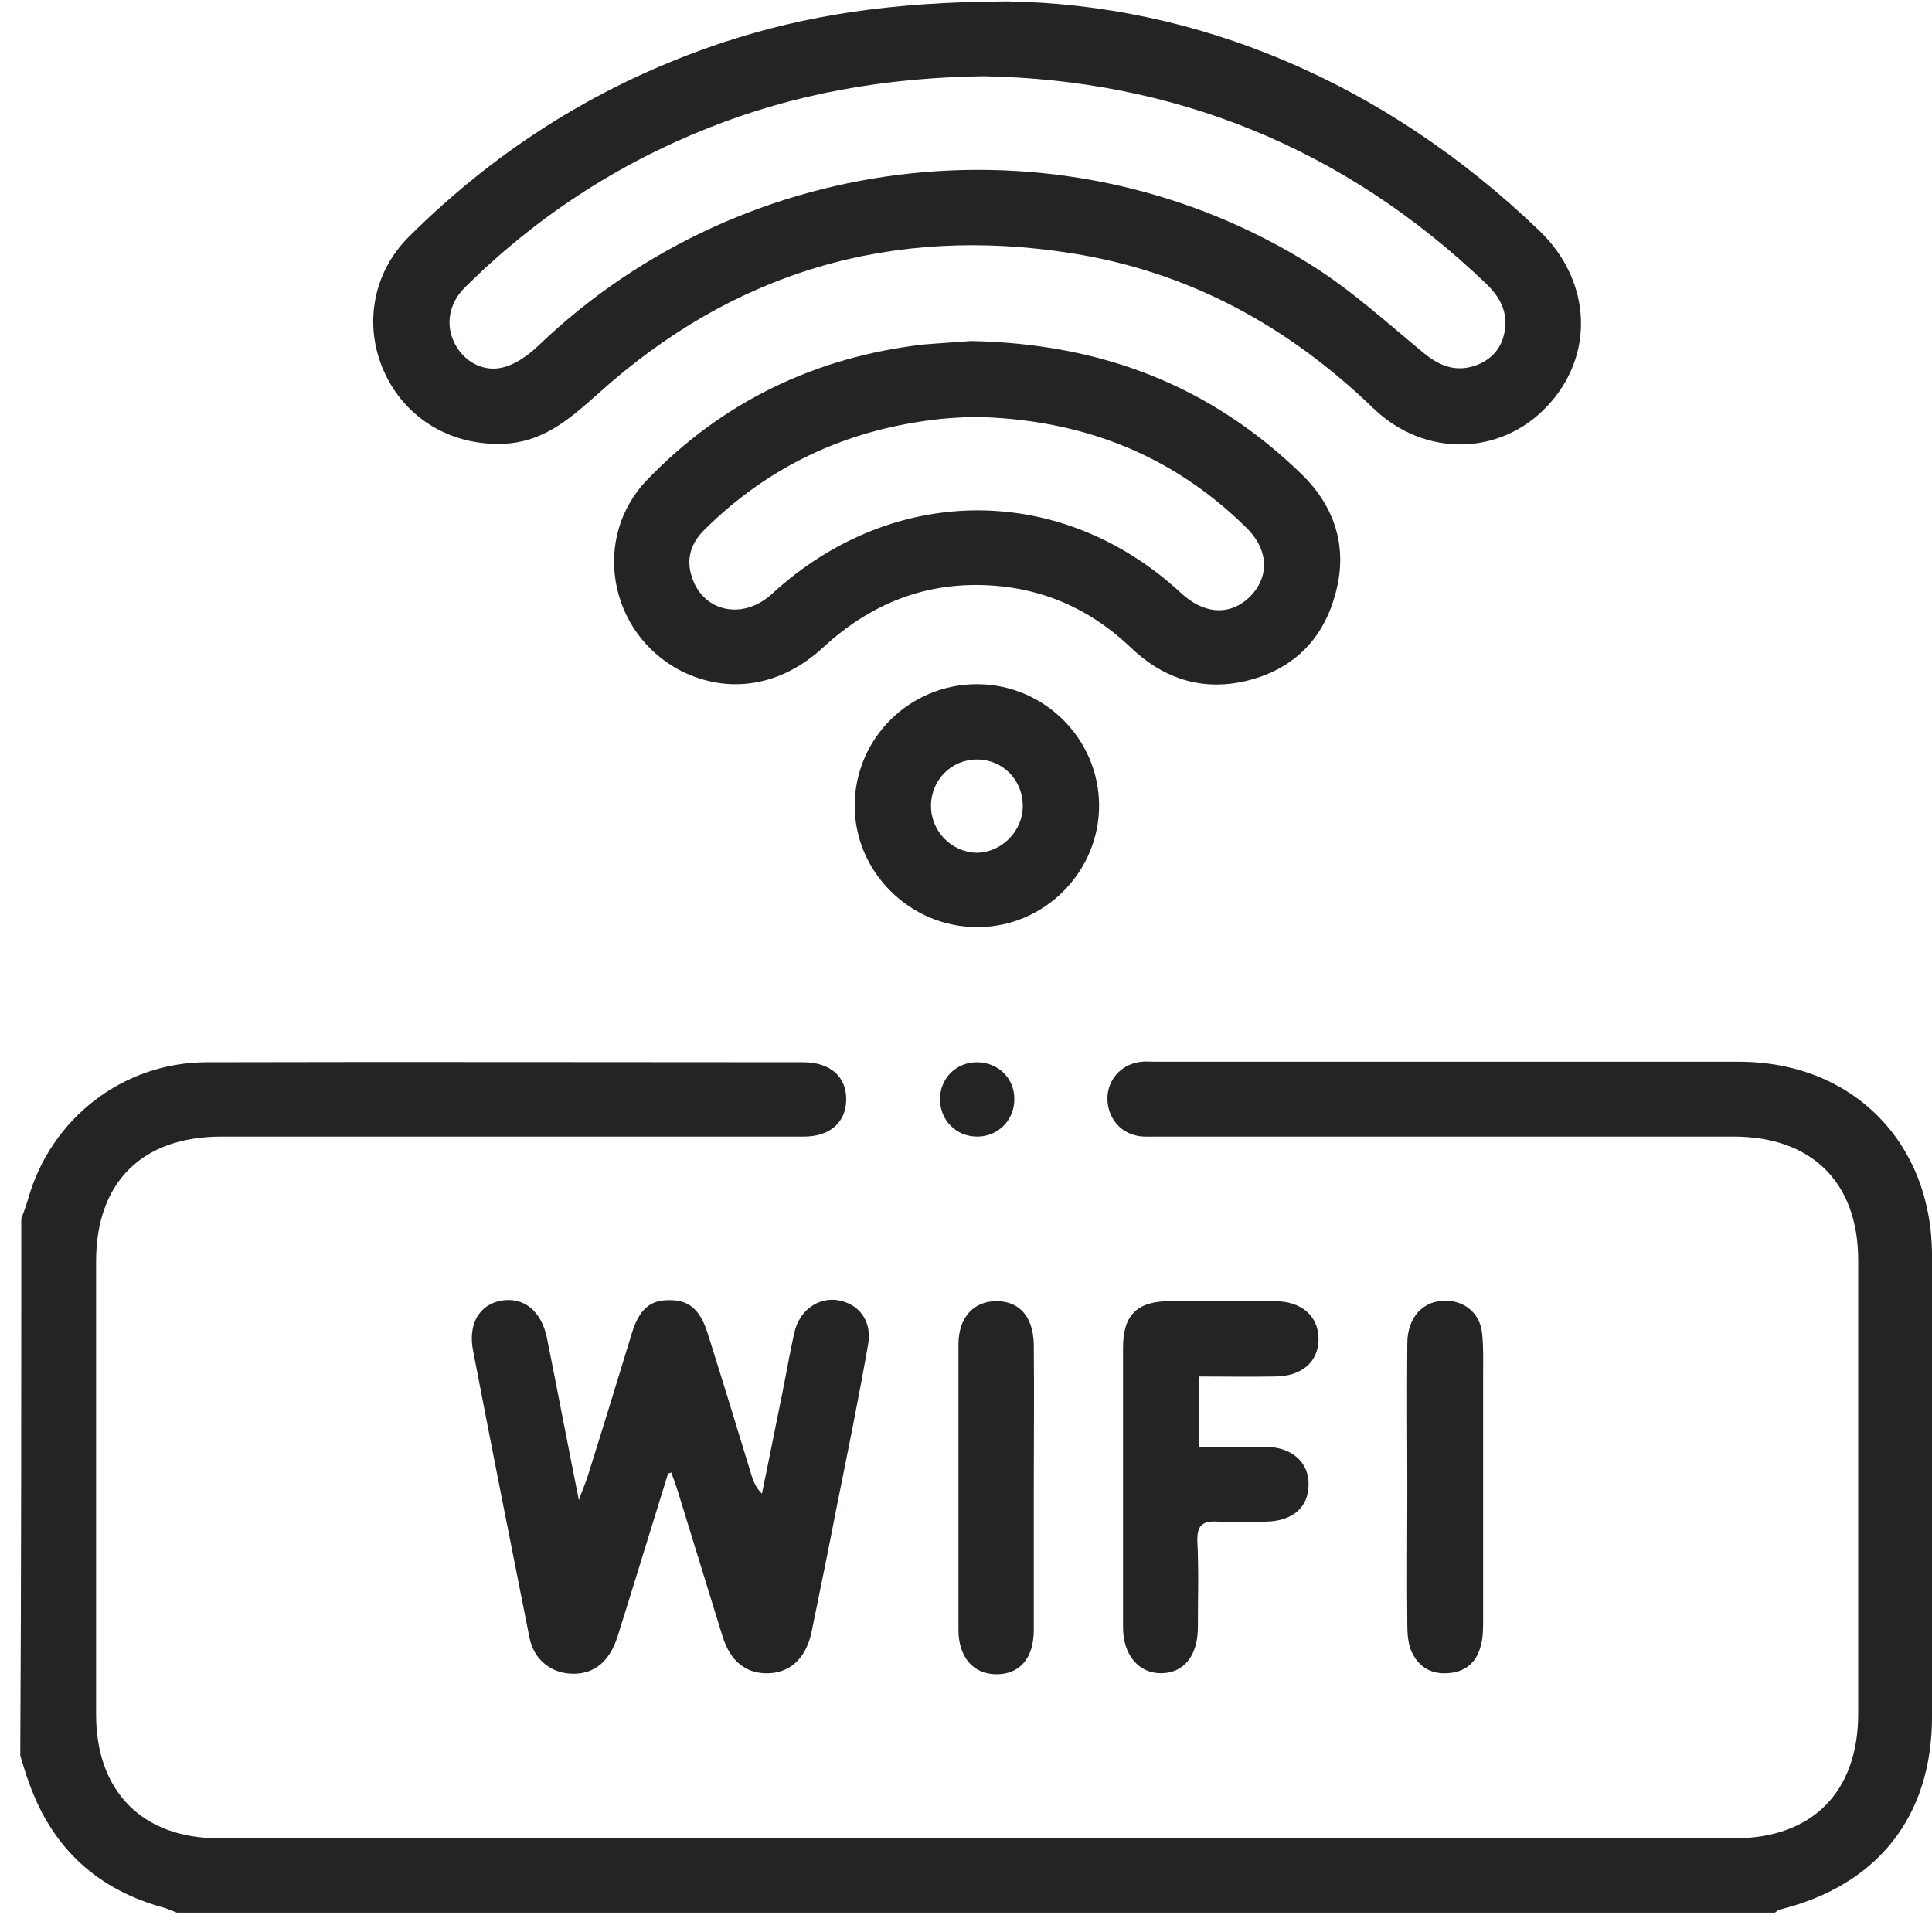
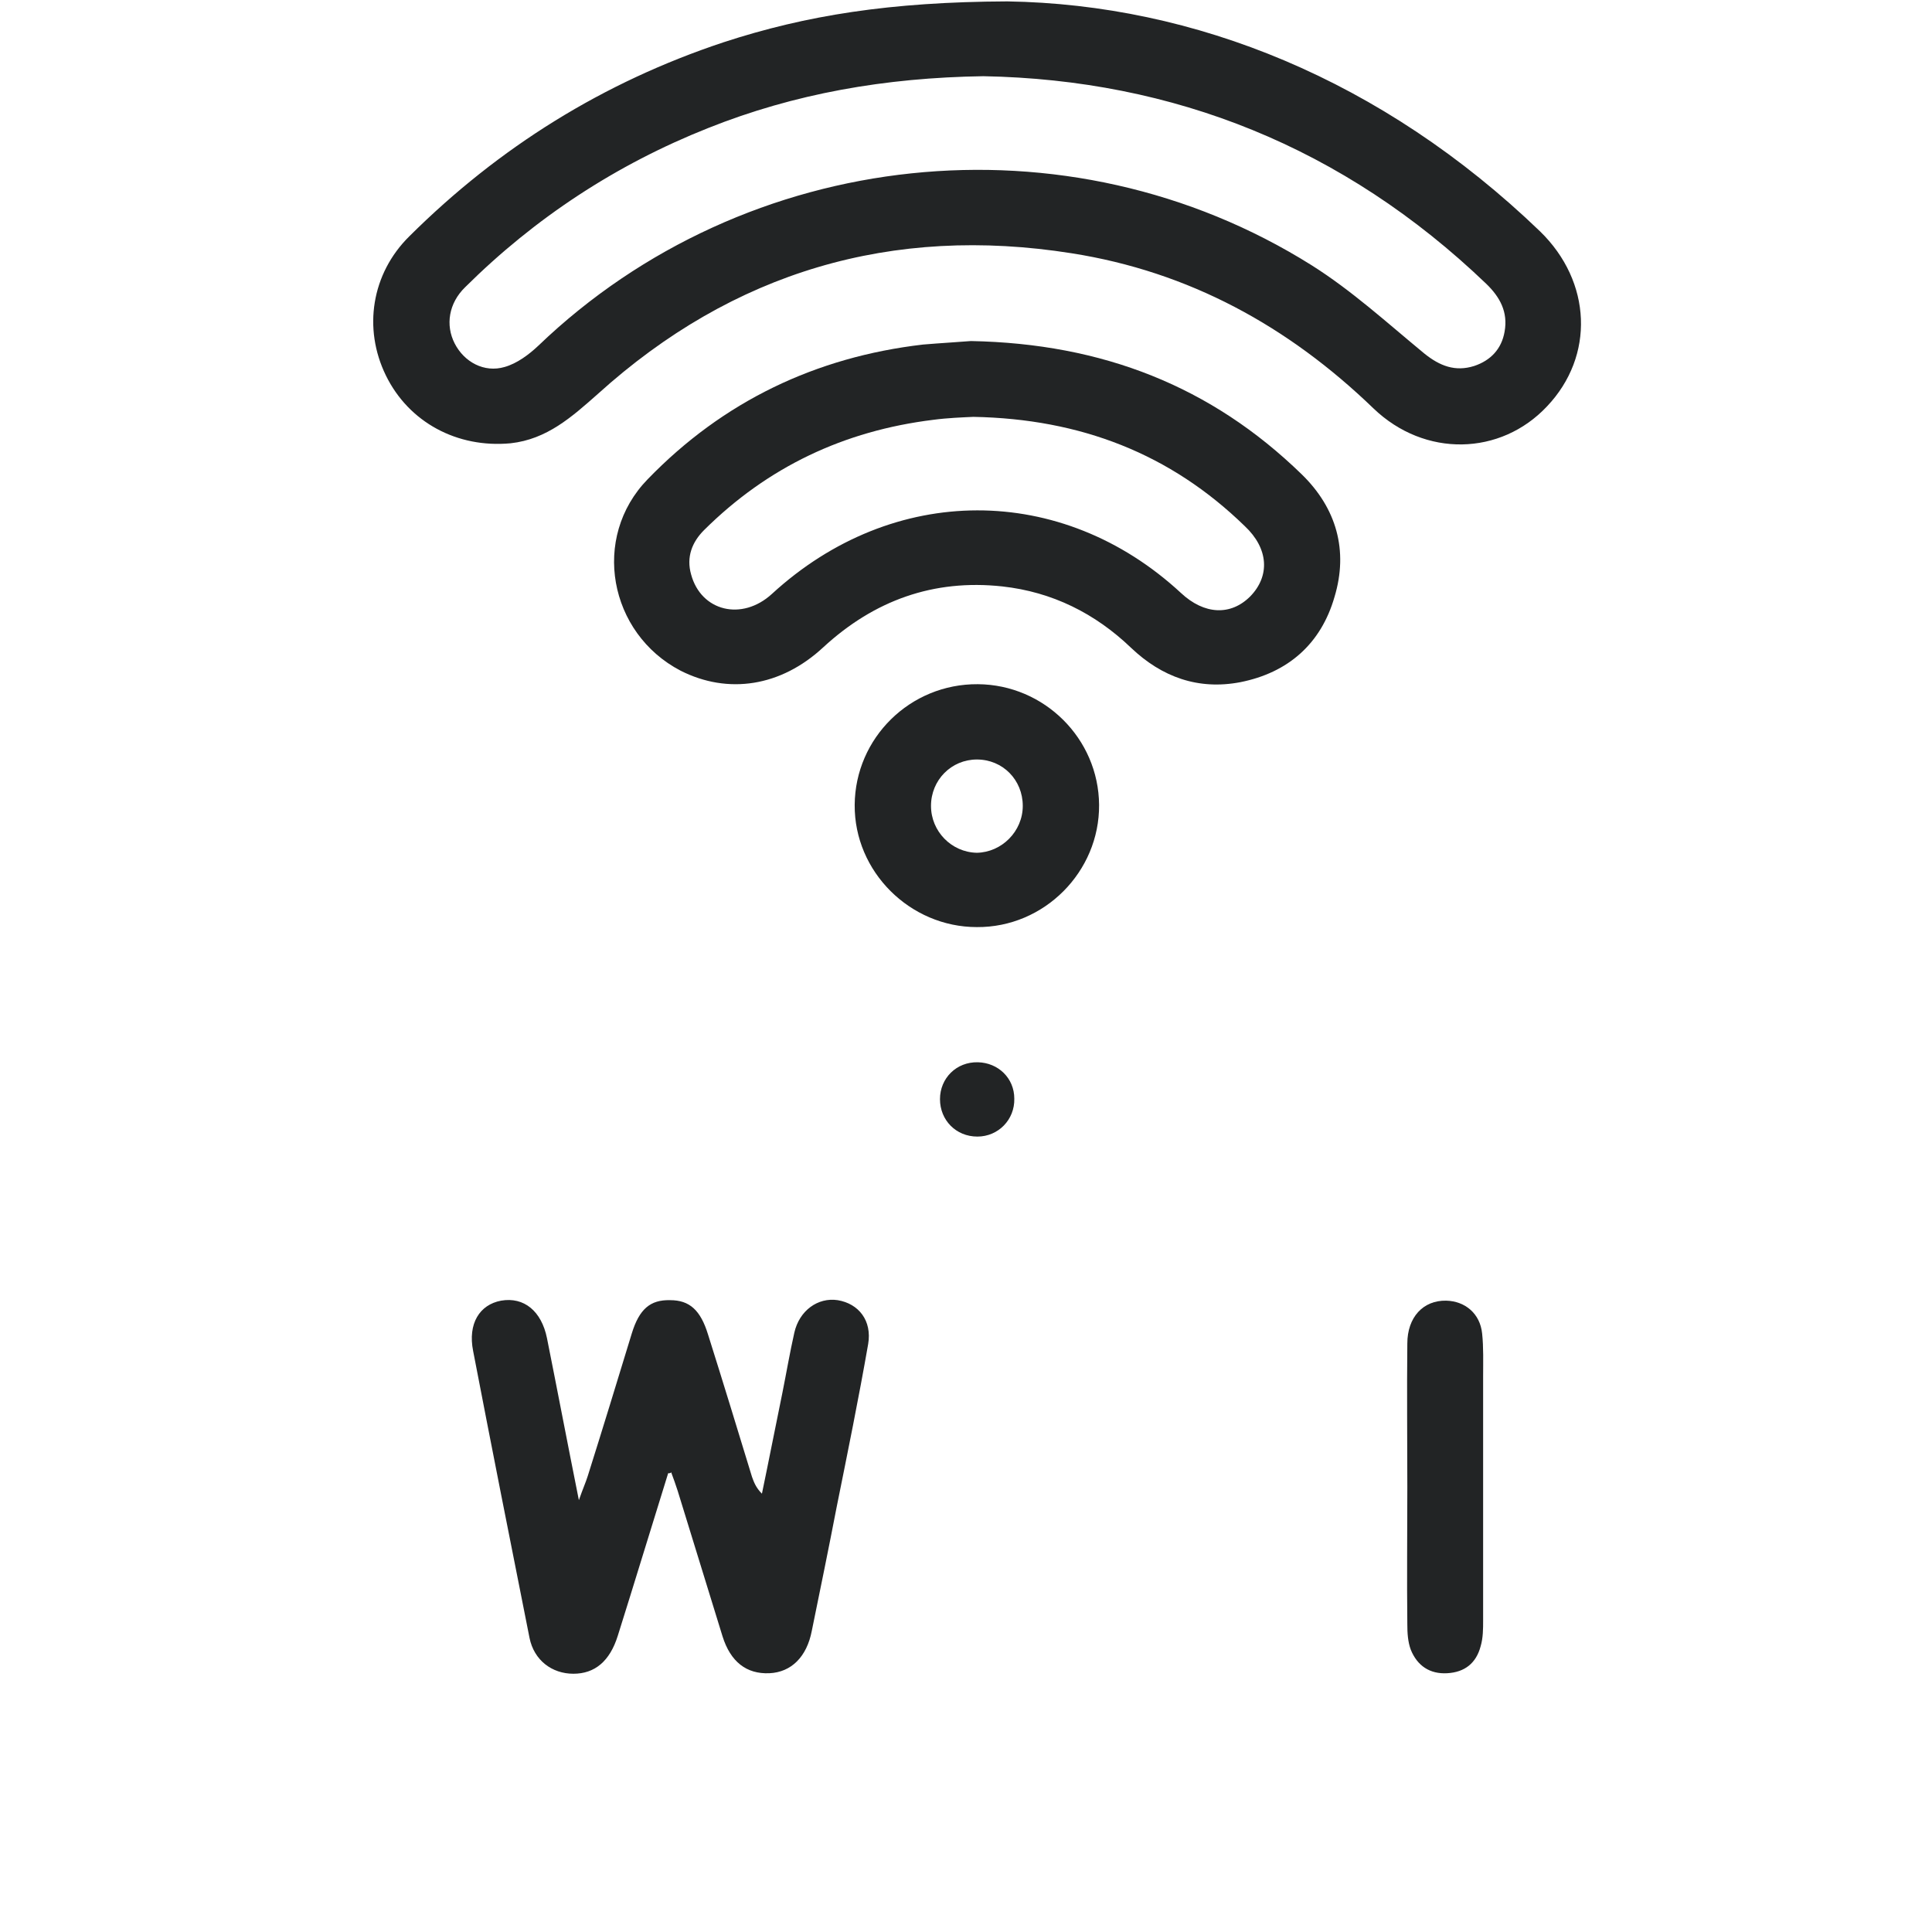
<svg xmlns="http://www.w3.org/2000/svg" width="86" height="86" viewBox="0 0 86 86" fill="none">
  <g id="Group">
-     <path id="Vector" d="M0.947 54.256C1.058 53.945 1.169 53.656 1.258 53.346C2.279 49.771 5.476 47.307 9.161 47.285C18.02 47.262 26.878 47.285 35.759 47.285C36.958 47.285 37.69 47.928 37.668 48.972C37.646 49.971 36.935 50.593 35.781 50.593C27.145 50.593 18.508 50.593 9.85 50.593C6.32 50.593 4.277 52.635 4.277 56.143C4.277 62.87 4.277 69.597 4.277 76.324C4.277 79.743 6.342 81.83 9.739 81.83C32.229 81.83 54.719 81.83 77.209 81.83C80.672 81.83 82.715 79.765 82.715 76.28C82.715 69.553 82.715 62.826 82.715 56.099C82.715 52.635 80.65 50.593 77.165 50.593C68.573 50.593 60.003 50.593 51.411 50.593C51.1 50.593 50.789 50.615 50.501 50.526C49.724 50.326 49.235 49.571 49.302 48.75C49.368 47.951 50.012 47.329 50.834 47.262C51.033 47.24 51.211 47.262 51.411 47.262C60.069 47.262 68.75 47.262 77.409 47.262C82.448 47.262 86.001 50.837 86.001 55.899C86.001 62.737 86.001 69.575 86.001 76.413C86.001 80.875 83.559 83.939 79.207 85.005C79.141 85.027 79.074 85.094 79.007 85.138C55.296 85.138 31.585 85.138 7.874 85.138C7.696 85.072 7.541 85.005 7.363 84.938C4.366 84.139 2.345 82.296 1.302 79.388C1.147 78.988 1.036 78.567 0.902 78.145C0.947 70.197 0.947 62.226 0.947 54.256Z" fill="#222425" />
    <path id="Vector_2" d="M44.84 0.062C53.166 0.195 61.536 3.548 68.551 10.297C70.86 12.539 70.993 15.847 68.862 18.09C66.797 20.288 63.423 20.376 61.136 18.178C57.34 14.515 52.921 12.095 47.704 11.274C39.712 10.008 32.629 12.095 26.613 17.535C25.458 18.556 24.348 19.555 22.727 19.732C20.352 19.954 18.198 18.8 17.177 16.713C16.156 14.626 16.533 12.184 18.22 10.519C22.217 6.545 26.857 3.659 32.207 1.882C35.871 0.684 39.623 0.084 44.84 0.062ZM43.774 3.392C39.379 3.459 35.36 4.169 31.519 5.701C27.434 7.322 23.815 9.697 20.707 12.783C19.974 13.494 19.819 14.471 20.241 15.292C20.663 16.114 21.551 16.602 22.461 16.336C23.016 16.18 23.549 15.781 23.971 15.381C33.206 6.523 47.526 4.991 58.383 11.806C60.181 12.939 61.758 14.382 63.401 15.736C64.089 16.291 64.777 16.558 65.621 16.291C66.353 16.047 66.842 15.536 66.975 14.759C67.13 13.893 66.775 13.227 66.153 12.628C59.804 6.545 52.233 3.548 43.774 3.392Z" fill="#222425" />
    <path id="Vector_3" d="M43.219 15.181C49.08 15.292 53.92 17.201 57.939 21.109C59.493 22.619 60.026 24.506 59.404 26.57C58.804 28.657 57.339 29.945 55.208 30.367C53.343 30.722 51.722 30.145 50.346 28.835C48.747 27.303 46.838 26.349 44.618 26.104C41.554 25.771 38.912 26.726 36.647 28.813C34.76 30.567 32.407 30.922 30.298 29.856C27.101 28.191 26.301 23.929 28.832 21.331C32.185 17.867 36.314 15.892 41.088 15.337C41.887 15.27 42.686 15.226 43.219 15.181ZM43.33 18.556C42.864 18.578 42.198 18.6 41.532 18.689C37.58 19.177 34.183 20.776 31.341 23.596C30.808 24.128 30.542 24.794 30.764 25.572C31.208 27.214 33.029 27.658 34.361 26.437C39.755 21.486 47.26 21.486 52.566 26.393C53.609 27.37 54.786 27.414 55.652 26.548C56.54 25.638 56.473 24.417 55.408 23.418C52.1 20.199 48.103 18.645 43.33 18.556Z" fill="#222425" />
    <path id="Vector_4" d="M29.742 65.579C28.987 67.999 28.254 70.418 27.499 72.816C27.144 73.948 26.478 74.504 25.523 74.504C24.569 74.504 23.77 73.904 23.57 72.905C22.726 68.665 21.882 64.402 21.061 60.139C20.817 58.918 21.35 58.075 22.304 57.897C23.326 57.719 24.103 58.363 24.347 59.562C24.813 61.893 25.257 64.224 25.768 66.778C25.945 66.267 26.078 65.978 26.167 65.69C26.833 63.58 27.477 61.471 28.121 59.362C28.454 58.274 28.942 57.852 29.831 57.875C30.696 57.875 31.185 58.319 31.518 59.407C32.184 61.516 32.828 63.625 33.472 65.734C33.56 65.978 33.649 66.222 33.916 66.489C34.227 65.001 34.515 63.514 34.826 62.004C35.004 61.116 35.159 60.206 35.359 59.318C35.581 58.341 36.402 57.741 37.29 57.875C38.223 58.03 38.822 58.785 38.645 59.828C38.223 62.248 37.734 64.646 37.246 67.066C36.891 68.909 36.513 70.751 36.136 72.594C35.914 73.749 35.225 74.437 34.249 74.481C33.227 74.526 32.517 73.971 32.162 72.838C31.496 70.685 30.83 68.509 30.164 66.356C30.075 66.089 29.986 65.823 29.875 65.534C29.853 65.579 29.808 65.579 29.742 65.579Z" fill="#222425" />
-     <path id="Vector_5" d="M53.387 61.272C53.387 62.359 53.387 63.336 53.387 64.402C54.408 64.402 55.363 64.402 56.318 64.402C57.494 64.402 58.271 65.09 58.249 66.089C58.249 67.088 57.539 67.71 56.362 67.732C55.652 67.754 54.919 67.776 54.209 67.732C53.542 67.688 53.276 67.888 53.298 68.598C53.365 69.908 53.321 71.196 53.321 72.505C53.298 73.727 52.677 74.481 51.678 74.481C50.678 74.481 49.99 73.66 49.99 72.439C49.99 68.287 49.99 64.135 49.99 59.984C49.99 58.541 50.612 57.919 52.077 57.919C53.631 57.919 55.185 57.919 56.739 57.919C57.938 57.919 58.693 58.585 58.693 59.606C58.693 60.605 57.961 61.272 56.739 61.272C55.652 61.294 54.541 61.272 53.387 61.272Z" fill="#222425" />
    <path id="Vector_6" d="M43.484 41.268C40.509 41.268 38.023 38.803 38.045 35.828C38.067 32.853 40.509 30.433 43.529 30.456C46.482 30.478 48.902 32.876 48.924 35.828C48.946 38.803 46.482 41.29 43.484 41.268ZM45.527 35.873C45.527 34.718 44.639 33.808 43.484 33.808C42.352 33.808 41.442 34.718 41.442 35.873C41.442 37.005 42.352 37.938 43.484 37.96C44.594 37.938 45.527 37.005 45.527 35.873Z" fill="#222425" />
    <path id="Vector_7" d="M62.645 66.2C62.645 64.069 62.622 61.938 62.645 59.806C62.645 58.63 63.355 57.875 64.376 57.897C65.22 57.919 65.886 58.474 65.975 59.362C66.041 59.984 66.019 60.628 66.019 61.272C66.019 64.89 66.019 68.509 66.019 72.128C66.019 72.505 66.019 72.905 65.908 73.282C65.708 74.037 65.198 74.437 64.421 74.481C63.644 74.526 63.089 74.148 62.8 73.438C62.667 73.083 62.645 72.683 62.645 72.306C62.622 70.285 62.645 68.243 62.645 66.2Z" fill="#222425" />
-     <path id="Vector_8" d="M46.017 66.245C46.017 68.354 46.017 70.441 46.017 72.55C46.017 73.838 45.373 74.548 44.307 74.526C43.308 74.504 42.664 73.749 42.664 72.55C42.664 68.309 42.664 64.091 42.664 59.851C42.664 58.652 43.33 57.919 44.351 57.919C45.395 57.919 45.994 58.63 46.017 59.851C46.039 61.982 46.017 64.113 46.017 66.245Z" fill="#222425" />
    <path id="Vector_9" d="M41.842 48.927C41.842 47.995 42.574 47.262 43.529 47.285C44.439 47.307 45.15 47.995 45.15 48.905C45.172 49.838 44.439 50.593 43.507 50.593C42.552 50.593 41.842 49.86 41.842 48.927Z" fill="#222425" />
  </g>
</svg>